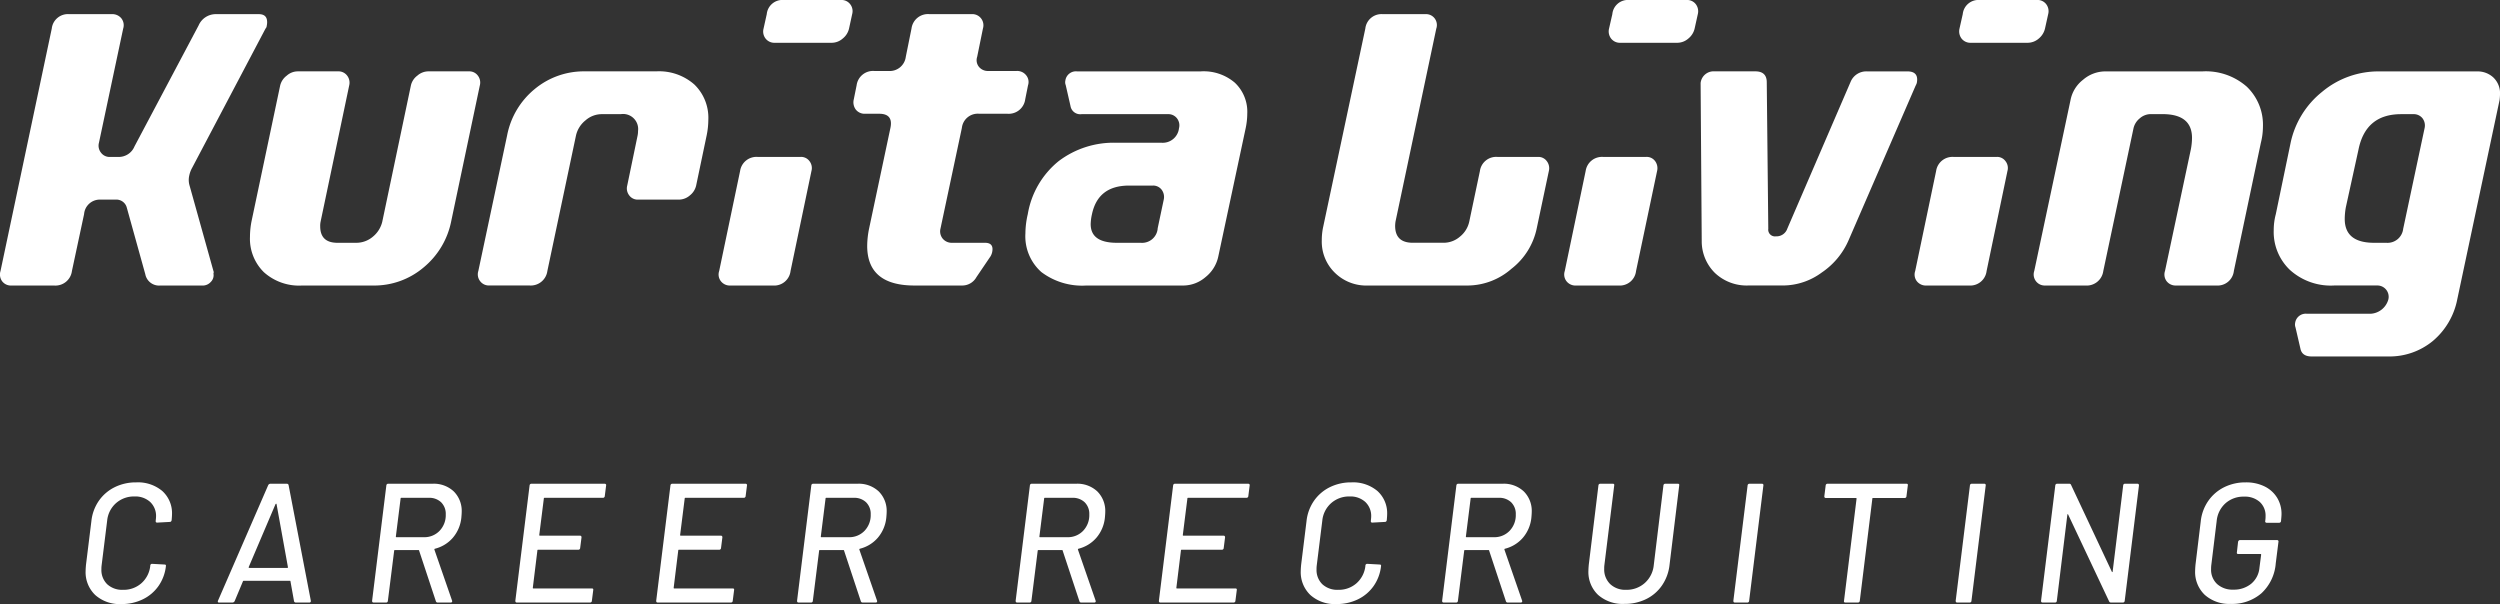
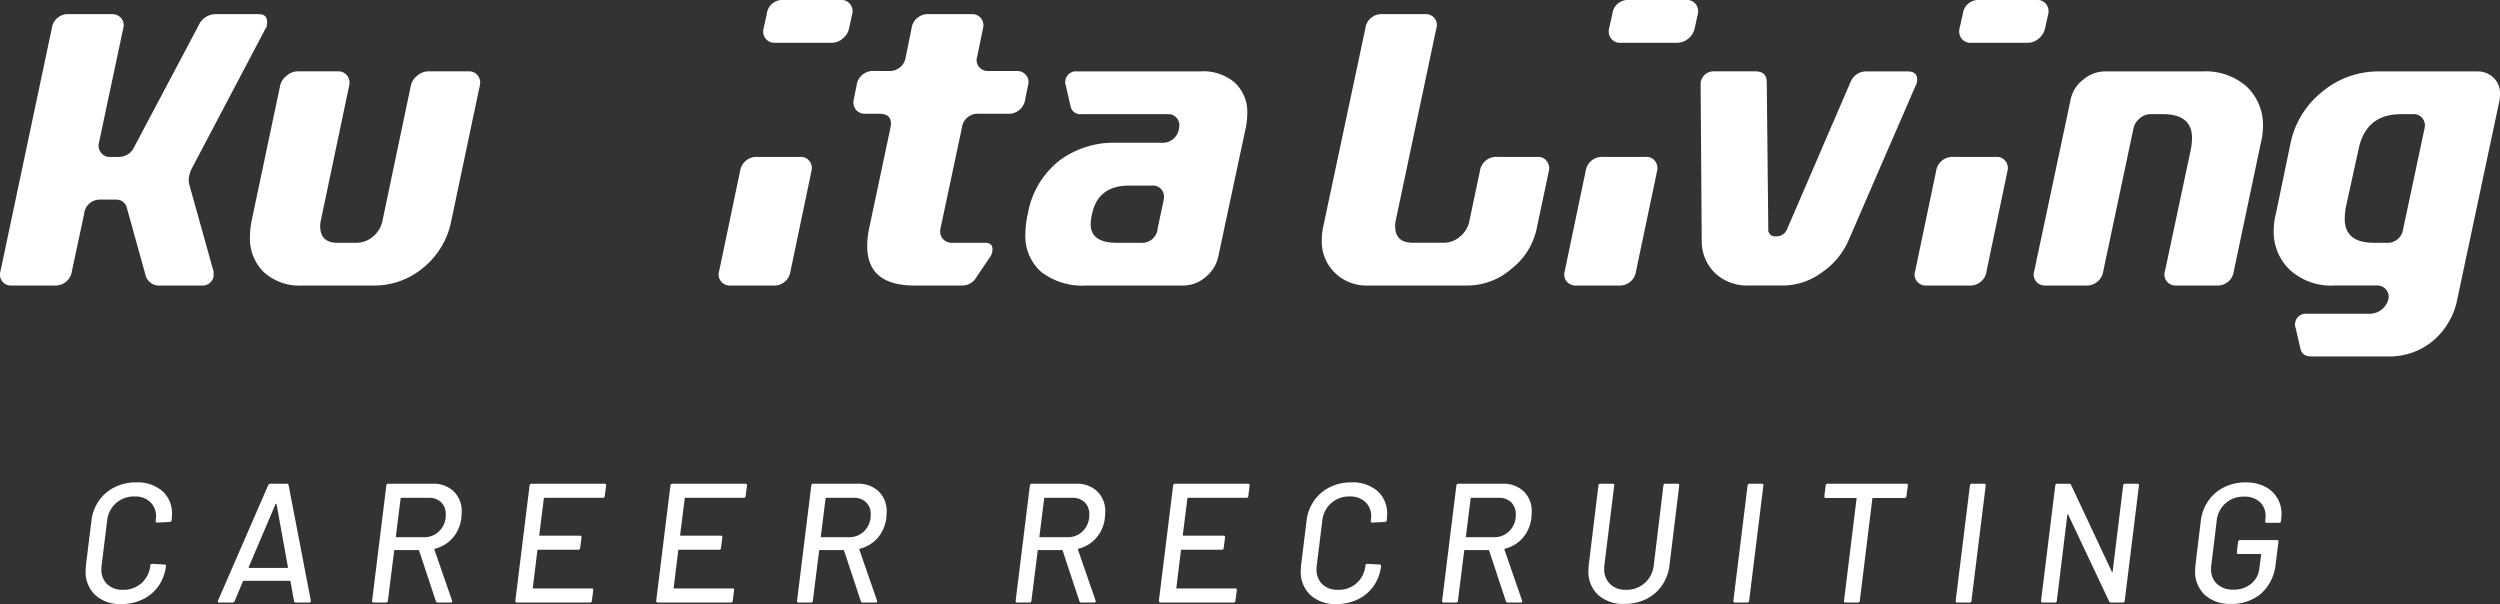
<svg xmlns="http://www.w3.org/2000/svg" width="294.617" height="71.188" viewBox="0 0 294.617 71.188">
  <rect x="0" y="0" width="294.617" height="71.188" fill="#333333" stroke="none" />
  <defs>
    <clipPath id="clip-path">
      <rect id="長方形_84" data-name="長方形 84" width="294.617" height="42.007" fill="#fff" />
    </clipPath>
  </defs>
  <g id="グループ_4466" data-name="グループ 4466" transform="translate(-120 -7856.993)">
    <path id="パス_26533" data-name="パス 26533" d="M-124.71.18a4.315,4.315,0,0,1-3.06-1.06,3.716,3.716,0,0,1-1.14-2.86q0-.2.04-.68l.64-5.18a5.149,5.149,0,0,1,.88-2.39,4.912,4.912,0,0,1,1.86-1.6,5.6,5.6,0,0,1,2.54-.57,4.449,4.449,0,0,1,3.08,1.02,3.518,3.518,0,0,1,1.14,2.76q0,.2-.04.64v.02q-.04.22-.22.22l-1.48.08q-.2,0-.18-.18v-.06a4.226,4.226,0,0,0,.04-.46,2.265,2.265,0,0,0-.69-1.73,2.588,2.588,0,0,0-1.85-.65,3.177,3.177,0,0,0-2.17.78,3.154,3.154,0,0,0-1.05,2.06l-.66,5.32a3.231,3.231,0,0,0-.02.42,2.34,2.34,0,0,0,.68,1.76,2.586,2.586,0,0,0,1.88.66,3.14,3.14,0,0,0,2.16-.78,3.174,3.174,0,0,0,1.04-2.06v-.04a.206.206,0,0,1,.22-.18l1.46.08q.2,0,.16.2a5.035,5.035,0,0,1-.87,2.33,4.815,4.815,0,0,1-1.85,1.57A5.683,5.683,0,0,1-124.71.18ZM-104.15,0a.215.215,0,0,1-.12-.04.194.194,0,0,1-.08-.12l-.42-2.34a.053.053,0,0,0-.06-.06h-5.46a.078.078,0,0,0-.08.06l-.98,2.34a.3.3,0,0,1-.26.16h-1.58a.131.131,0,0,1-.13-.06.2.2,0,0,1,.01-.16l5.92-13.62a.3.3,0,0,1,.26-.16h1.94a.215.215,0,0,1,.12.04.194.194,0,0,1,.08.12l2.62,13.62v.04a.159.159,0,0,1-.18.18Zm-5.54-4.18a.055.055,0,0,0,.01.07.1.1,0,0,0,.07.03h4.46a.1.1,0,0,0,.07-.03.055.055,0,0,0,.01-.07l-1.34-7.42a.035.035,0,0,0-.04-.04.115.115,0,0,0-.08.04ZM-87.43,0a.206.206,0,0,1-.2-.14l-1.98-5.98a.053.053,0,0,0-.06-.06h-2.8a.071.071,0,0,0-.08.08l-.74,5.9a.192.192,0,0,1-.06.14.192.192,0,0,1-.14.06h-1.48q-.18,0-.18-.2l1.68-13.6a.212.212,0,0,1,.22-.2h5.22a3.434,3.434,0,0,1,2.51.91,3.245,3.245,0,0,1,.93,2.43q0,.2-.04.64a4.3,4.3,0,0,1-.99,2.37,4.091,4.091,0,0,1-2.13,1.31.092.092,0,0,0-.06.1l2.08,6,.02.08q0,.16-.18.16Zm-4.28-12.34a.071.071,0,0,0-.08.08l-.56,4.48q0,.08.06.08h3.24a2.472,2.472,0,0,0,1.85-.75,2.651,2.651,0,0,0,.73-1.93,1.912,1.912,0,0,0-.54-1.43,1.994,1.994,0,0,0-1.46-.53Zm23.98-.2a.212.212,0,0,1-.22.2h-6.88a.071.071,0,0,0-.08.08l-.54,4.3a.071.071,0,0,0,.08.08h4.72q.18,0,.18.2l-.16,1.26a.212.212,0,0,1-.22.2h-4.74a.071.071,0,0,0-.08.08l-.54,4.4q0,.08.06.08h6.9q.2,0,.16.2L-69.25-.2a.192.192,0,0,1-.06.14.216.216,0,0,1-.16.06h-8.62q-.18,0-.18-.2l1.68-13.6a.212.212,0,0,1,.22-.2h8.62a.184.184,0,0,1,.15.06.15.15,0,0,1,.03.14Zm16.6,0a.212.212,0,0,1-.22.2h-6.88a.071.071,0,0,0-.08.08l-.54,4.3a.071.071,0,0,0,.08.08h4.72q.18,0,.18.2l-.16,1.26a.212.212,0,0,1-.22.2h-4.74a.071.071,0,0,0-.08.08l-.54,4.4q0,.08.06.08h6.9q.2,0,.16.2L-52.65-.2a.192.192,0,0,1-.06.14.216.216,0,0,1-.16.06h-8.62q-.18,0-.18-.2l1.68-13.6a.212.212,0,0,1,.22-.2h8.62a.184.184,0,0,1,.15.06.15.15,0,0,1,.03.14ZM-37.35,0a.206.206,0,0,1-.2-.14l-1.98-5.98a.053.053,0,0,0-.06-.06h-2.8a.071.071,0,0,0-.08.08l-.74,5.9a.192.192,0,0,1-.06.14.192.192,0,0,1-.14.06h-1.48q-.18,0-.18-.2l1.68-13.6a.212.212,0,0,1,.22-.2h5.22a3.434,3.434,0,0,1,2.51.91,3.245,3.245,0,0,1,.93,2.43q0,.2-.04.64a4.3,4.3,0,0,1-.99,2.37,4.091,4.091,0,0,1-2.13,1.31.092.092,0,0,0-.06.1l2.08,6,.02.08q0,.16-.18.16Zm-4.28-12.34a.071.071,0,0,0-.08.08l-.56,4.48q0,.08.06.08h3.24a2.472,2.472,0,0,0,1.85-.75,2.651,2.651,0,0,0,.73-1.93,1.912,1.912,0,0,0-.54-1.43,1.994,1.994,0,0,0-1.46-.53ZM-11.59,0a.206.206,0,0,1-.2-.14l-1.98-5.98a.053.053,0,0,0-.06-.06h-2.8a.071.071,0,0,0-.08.08l-.74,5.9a.192.192,0,0,1-.06.14.192.192,0,0,1-.14.06h-1.48q-.18,0-.18-.2l1.68-13.6a.212.212,0,0,1,.22-.2h5.22a3.434,3.434,0,0,1,2.51.91,3.245,3.245,0,0,1,.93,2.43q0,.2-.04.64a4.3,4.3,0,0,1-.99,2.37,4.091,4.091,0,0,1-2.13,1.31.092.092,0,0,0-.06.1l2.08,6,.02.08q0,.16-.18.16Zm-4.28-12.34a.071.071,0,0,0-.08.08l-.56,4.48q0,.08.06.08h3.24a2.472,2.472,0,0,0,1.85-.75,2.651,2.651,0,0,0,.73-1.93,1.912,1.912,0,0,0-.54-1.43,1.994,1.994,0,0,0-1.46-.53Zm23.98-.2a.212.212,0,0,1-.22.2H1.01a.071.071,0,0,0-.08.08L.39-7.96a.071.071,0,0,0,.08.08H5.19q.18,0,.18.2L5.21-6.42a.212.212,0,0,1-.22.2H.25a.071.071,0,0,0-.08.08l-.54,4.4q0,.08.06.08h6.9q.2,0,.16.2L6.59-.2a.192.192,0,0,1-.06.14A.216.216,0,0,1,6.37,0H-2.25q-.18,0-.18-.2L-.75-13.8A.212.212,0,0,1-.53-14H8.09a.184.184,0,0,1,.15.06.15.15,0,0,1,.03.14ZM18.49.18A4.315,4.315,0,0,1,15.43-.88a3.716,3.716,0,0,1-1.14-2.86q0-.2.04-.68l.64-5.18a5.149,5.149,0,0,1,.88-2.39,4.912,4.912,0,0,1,1.86-1.6,5.6,5.6,0,0,1,2.54-.57,4.449,4.449,0,0,1,3.08,1.02,3.518,3.518,0,0,1,1.14,2.76q0,.2-.04.64v.02q-.04.22-.22.22l-1.48.08q-.2,0-.18-.18v-.06a4.226,4.226,0,0,0,.04-.46,2.265,2.265,0,0,0-.69-1.73,2.588,2.588,0,0,0-1.85-.65,3.177,3.177,0,0,0-2.17.78,3.154,3.154,0,0,0-1.05,2.06l-.66,5.32a3.232,3.232,0,0,0-.02.42,2.34,2.34,0,0,0,.68,1.76,2.586,2.586,0,0,0,1.88.66,3.14,3.14,0,0,0,2.16-.78,3.174,3.174,0,0,0,1.04-2.06v-.04a.206.206,0,0,1,.22-.18l1.46.08q.2,0,.16.2a5.035,5.035,0,0,1-.87,2.33A4.815,4.815,0,0,1,21.03-.38,5.683,5.683,0,0,1,18.49.18ZM38.67,0a.206.206,0,0,1-.2-.14L36.49-6.12a.053.053,0,0,0-.06-.06h-2.8a.071.071,0,0,0-.08.08L32.81-.2a.192.192,0,0,1-.06.14.192.192,0,0,1-.14.06H31.13q-.18,0-.18-.2l1.68-13.6a.212.212,0,0,1,.22-.2h5.22a3.434,3.434,0,0,1,2.51.91,3.245,3.245,0,0,1,.93,2.43q0,.2-.04.64a4.3,4.3,0,0,1-.99,2.37,4.091,4.091,0,0,1-2.13,1.31.092.092,0,0,0-.06.1l2.08,6,.02.08q0,.16-.18.16ZM34.39-12.34a.071.071,0,0,0-.08.08l-.56,4.48q0,.08.06.08h3.24a2.472,2.472,0,0,0,1.85-.75,2.651,2.651,0,0,0,.73-1.93,1.912,1.912,0,0,0-.54-1.43,1.994,1.994,0,0,0-1.46-.53ZM52.43.16A4.373,4.373,0,0,1,49.33-.9a3.716,3.716,0,0,1-1.14-2.86q0-.2.04-.68l1.14-9.36a.212.212,0,0,1,.22-.2h1.48q.2,0,.16.2L50.07-4.4a3.232,3.232,0,0,0-.02.42,2.4,2.4,0,0,0,.7,1.8,2.583,2.583,0,0,0,1.88.68,3.193,3.193,0,0,0,2.2-.8,3.232,3.232,0,0,0,1.06-2.1l1.14-9.4a.212.212,0,0,1,.22-.2h1.48q.2,0,.16.2L57.75-4.44a5.282,5.282,0,0,1-.88,2.41A4.831,4.831,0,0,1,55-.41,5.708,5.708,0,0,1,52.43.16ZM65.45,0q-.18,0-.18-.2l1.68-13.6a.212.212,0,0,1,.22-.2h1.48a.161.161,0,0,1,.13.06.15.15,0,0,1,.03.14L67.13-.2a.192.192,0,0,1-.06.14.192.192,0,0,1-.14.06ZM85.67-14q.2,0,.16.2l-.16,1.28a.192.192,0,0,1-.06.14.216.216,0,0,1-.16.06H81.73a.071.071,0,0,0-.08.08L80.17-.2a.212.212,0,0,1-.22.2H78.47q-.2,0-.16-.2l1.48-12.04a.071.071,0,0,0-.08-.08H76.17q-.18,0-.18-.2l.16-1.28a.212.212,0,0,1,.22-.2ZM91.65,0q-.18,0-.18-.2l1.68-13.6a.212.212,0,0,1,.22-.2h1.48a.161.161,0,0,1,.13.06.15.15,0,0,1,.03.14L93.33-.2a.192.192,0,0,1-.06.14.192.192,0,0,1-.14.06Zm19.56-13.8a.192.192,0,0,1,.06-.14.192.192,0,0,1,.14-.06h1.48q.18,0,.18.2L111.39-.2a.212.212,0,0,1-.22.2h-1.42a.232.232,0,0,1-.2-.14l-4.82-10.22q-.02-.06-.06-.05t-.04.07L103.39-.2a.192.192,0,0,1-.06.14.192.192,0,0,1-.14.06h-1.48q-.18,0-.18-.2l1.68-13.6a.212.212,0,0,1,.22-.2h1.44a.206.206,0,0,1,.2.14l4.8,10.22q.02.06.06.05t.04-.07ZM123.89.16A4.315,4.315,0,0,1,120.83-.9a3.716,3.716,0,0,1-1.14-2.86q0-.2.04-.68l.62-5.12a5.175,5.175,0,0,1,.89-2.42,4.959,4.959,0,0,1,1.87-1.61,5.6,5.6,0,0,1,2.54-.57,4.886,4.886,0,0,1,2.23.48,3.56,3.56,0,0,1,1.47,1.33,3.624,3.624,0,0,1,.52,1.93q0,.2-.04.6l-.02.22a.212.212,0,0,1-.22.2h-1.48a.161.161,0,0,1-.13-.06.15.15,0,0,1-.03-.14l.02-.18a3.025,3.025,0,0,0,.02-.4,2.168,2.168,0,0,0-.68-1.67,2.63,2.63,0,0,0-1.86-.63,3.167,3.167,0,0,0-2.18.78,3.192,3.192,0,0,0-1.04,2.08l-.64,5.24a3.75,3.75,0,0,0-.02.44,2.288,2.288,0,0,0,.71,1.76,2.694,2.694,0,0,0,1.91.66,3.2,3.2,0,0,0,2.1-.69,2.752,2.752,0,0,0,.98-1.89l.2-1.54a.071.071,0,0,0-.08-.08h-2.62q-.2,0-.16-.2l.14-1.24a.3.3,0,0,1,.08-.14.192.192,0,0,1,.14-.06h4.38a.161.161,0,0,1,.13.06.15.15,0,0,1,.03.14l-.32,2.54a5.356,5.356,0,0,1-1.7,3.54A5.274,5.274,0,0,1,123.89.16Z" transform="translate(259 7928)" fill="#fff" />
    <g id="グループ_326" data-name="グループ 326" transform="translate(120 7856.993)" clip-path="url(#clip-path)">
      <path id="パス_1957" data-name="パス 1957" d="M31.432,2a.5.5,0,0,1-.142.312L22.643,18.72a3.184,3.184,0,0,0-.336.894,2.331,2.331,0,0,0,.046,1.241l2.8,10.026a.343.343,0,0,1,0,.287,1.105,1.105,0,0,1-.306.995,1.283,1.283,0,0,1-.97.432H18.834a1.649,1.649,0,0,1-1.711-1.336L14.945,23.42a1.268,1.268,0,0,0-1.339-.951H11.893A1.861,1.861,0,0,0,9.909,24.18l-1.432,6.7a1.963,1.963,0,0,1-2.093,1.713H1.345a1.3,1.3,0,0,1-1.09-.5A1.353,1.353,0,0,1,.06,30.88L6.1,2.312A1.915,1.915,0,0,1,8.146.61h5.042a1.365,1.365,0,0,1,1.118.5,1.313,1.313,0,0,1,.21,1.205L11.661,15.768a1.322,1.322,0,0,0,.232,1.156,1.265,1.265,0,0,0,1.1.514h1A2,2,0,0,0,15.847,16.2L23.408,1.935A2.2,2.2,0,0,1,25.45.61h5.031c.678,0,1,.309,1,.948A2.2,2.2,0,0,1,31.432,2" transform="translate(0 1.057)" fill="#fff" />
      <path id="パス_1958" data-name="パス 1958" d="M34.5,20.714a9.432,9.432,0,0,1-3.285,5.493,9,9,0,0,1-5.892,2.11H16.909a6.194,6.194,0,0,1-4.487-1.569,5.513,5.513,0,0,1-1.642-4.178,9.565,9.565,0,0,1,.189-1.856L14.338,4.747a2.047,2.047,0,0,1,.771-1.161,1.961,1.961,0,0,1,1.276-.508h4.758a1.269,1.269,0,0,1,1.093.508,1.363,1.363,0,0,1,.235,1.161L19.1,20.8a2.339,2.339,0,0,0-.044.533c0,1.293.672,1.948,2.041,1.948H23.32a3.008,3.008,0,0,0,1.932-.711A3.255,3.255,0,0,0,26.37,20.8L29.742,4.747A1.979,1.979,0,0,1,30.5,3.585a1.981,1.981,0,0,1,1.284-.508h4.8a1.246,1.246,0,0,1,1.055.508,1.333,1.333,0,0,1,.227,1.161Z" transform="translate(18.679 5.332)" fill="#fff" />
-       <path id="パス_1959" data-name="パス 1959" d="M46.333,16.533a2.062,2.062,0,0,1-.735,1.159,1.982,1.982,0,0,1-1.306.5H39.484a1.223,1.223,0,0,1-1.038-.5,1.333,1.333,0,0,1-.235-1.159l1.222-5.892a2.668,2.668,0,0,0,.052-.536,1.775,1.775,0,0,0-2.036-1.984h-2.23a2.9,2.9,0,0,0-1.929.735,3.174,3.174,0,0,0-1.118,1.784L28.8,26.6a1.973,1.973,0,0,1-2.1,1.711H21.946a1.283,1.283,0,0,1-1.06-.495,1.308,1.308,0,0,1-.221-1.216l3.389-15.962A9.333,9.333,0,0,1,27.3,5.168a9.064,9.064,0,0,1,5.919-2.091h8.411a6.276,6.276,0,0,1,4.49,1.549,5.441,5.441,0,0,1,1.648,4.156,9.3,9.3,0,0,1-.2,1.858Z" transform="translate(35.706 5.332)" fill="#fff" />
      <path id="パス_1960" data-name="パス 1960" d="M43.169.5a1.27,1.27,0,0,0-1.09-.5H35.334a1.852,1.852,0,0,0-2,1.664l-.377,1.705a1.349,1.349,0,0,0,.235,1.172,1.3,1.3,0,0,0,1.09.5h6.744a1.974,1.974,0,0,0,1.263-.5,2.107,2.107,0,0,0,.741-1.172L43.4,1.664A1.324,1.324,0,0,0,43.169.5" transform="translate(57.026 0)" fill="#fff" />
      <path id="パス_1961" data-name="パス 1961" d="M40.646,6.768H35.621a1.947,1.947,0,0,0-2.1,1.653L31.054,20.21a1.287,1.287,0,0,0,.21,1.213,1.34,1.34,0,0,0,1.112.5h5.042a1.937,1.937,0,0,0,2.047-1.711L41.93,8.421a1.329,1.329,0,0,0-.23-1.156,1.223,1.223,0,0,0-1.055-.5" transform="translate(53.698 11.727)" fill="#fff" />
      <path id="パス_1962" data-name="パス 1962" d="M57.046,10.646a1.961,1.961,0,0,1-2.088,1.705H51.63a1.882,1.882,0,0,0-2.05,1.67L47.06,25.884a1.351,1.351,0,0,0,.268,1.191,1.371,1.371,0,0,0,1.118.481h3.845c.73,0,1.019.369.855,1.123a1.669,1.669,0,0,1-.189.473L51.3,31.6a1.914,1.914,0,0,1-1.716.992h-5.6c-3.7,0-5.561-1.555-5.561-4.676a10.542,10.542,0,0,1,.235-2.088L41.163,14.01c.23-1.107-.216-1.659-1.323-1.659H38.168a1.318,1.318,0,0,1-1.093-.5,1.437,1.437,0,0,1-.23-1.208L37.176,9A1.951,1.951,0,0,1,39.269,7.31h1.653a1.911,1.911,0,0,0,2.05-1.67l.672-3.326A1.955,1.955,0,0,1,45.738.609h5.028a1.3,1.3,0,0,1,1.074.5,1.324,1.324,0,0,1,.221,1.208L51.384,5.64A1.246,1.246,0,0,0,51.6,6.831a1.36,1.36,0,0,0,1.118.478h3.315a1.343,1.343,0,0,1,1.118.5A1.241,1.241,0,0,1,57.376,9Z" transform="translate(63.773 1.055)" fill="#fff" />
      <path id="パス_1963" data-name="パス 1963" d="M66.94,24.942a4.2,4.2,0,0,1-1.495,2.38,4.037,4.037,0,0,1-2.6.992H51.393A7.97,7.97,0,0,1,46.1,26.727a5.63,5.63,0,0,1-1.88-4.55A10.255,10.255,0,0,1,44.5,19.9a10.189,10.189,0,0,1,3.637-6.244,10.723,10.723,0,0,1,6.821-2.167h5.321a1.926,1.926,0,0,0,2.041-1.711,1.345,1.345,0,0,0-.238-1.167A1.277,1.277,0,0,0,61,8.12H50.828a1.158,1.158,0,0,1-1.293-.954L48.969,4.69a.9.9,0,0,1-.041-.525A1.256,1.256,0,0,1,50.3,3.078H64.89A5.638,5.638,0,0,1,68.9,4.412a4.7,4.7,0,0,1,1.465,3.662,8.519,8.519,0,0,1-.2,1.757ZM59.8,21.606l.719-3.4a1.425,1.425,0,0,0-.24-1.178,1.254,1.254,0,0,0-1.055-.492H56.435c-2.44,0-3.9,1.123-4.375,3.391a5.774,5.774,0,0,0-.148,1.153c0,1.47,1.025,2.2,3.1,2.2h2.812a1.845,1.845,0,0,0,1.984-1.67" transform="translate(76.621 5.334)" fill="#fff" />
      <path id="パス_1964" data-name="パス 1964" d="M82.334,25.838a8.109,8.109,0,0,1-2.981,4.78,7.9,7.9,0,0,1-5.146,1.973H62.421a5.271,5.271,0,0,1-3.9-1.525A5.1,5.1,0,0,1,57,27.265a7.634,7.634,0,0,1,.131-1.426l5-23.529A1.916,1.916,0,0,1,64.175.61h5.042a1.274,1.274,0,0,1,1.085.5,1.3,1.3,0,0,1,.189,1.216l-4.8,22.712a4.066,4.066,0,0,0-.046.514c0,1.342.694,2,2.088,2h3.621a2.933,2.933,0,0,0,1.921-.716,3.113,3.113,0,0,0,1.112-1.812L75.634,19.1a1.934,1.934,0,0,1,2.088-1.664h4.749a1.215,1.215,0,0,1,1.044.495,1.363,1.363,0,0,1,.246,1.159Z" transform="translate(98.768 1.057)" fill="#fff" />
      <path id="パス_1965" data-name="パス 1965" d="M79.64.5a1.279,1.279,0,0,0-1.1-.5H71.783A1.838,1.838,0,0,0,69.8,1.664l-.388,1.705a1.386,1.386,0,0,0,.24,1.172,1.309,1.309,0,0,0,1.1.5h6.742a1.986,1.986,0,0,0,1.265-.5,2.132,2.132,0,0,0,.738-1.172l.377-1.705A1.376,1.376,0,0,0,79.64.5" transform="translate(120.209 0)" fill="#fff" />
      <path id="パス_1966" data-name="パス 1966" d="M77.111,6.768H72.069a1.941,1.941,0,0,0-2.088,1.653L67.519,20.21a1.3,1.3,0,0,0,.21,1.213,1.34,1.34,0,0,0,1.112.5h5.042A1.927,1.927,0,0,0,75.92,20.21L78.4,8.421a1.4,1.4,0,0,0-.23-1.156,1.223,1.223,0,0,0-1.055-.5" transform="translate(116.884 11.727)" fill="#fff" />
      <path id="パス_1967" data-name="パス 1967" d="M98.812,4.457a2.17,2.17,0,0,1-.148.333l-7.892,18.2a8.823,8.823,0,0,1-3.167,3.8,7.723,7.723,0,0,1-4.528,1.522H78.943a5.431,5.431,0,0,1-3.905-1.465,5.229,5.229,0,0,1-1.569-3.763L73.338,4.457a1.54,1.54,0,0,1,1.653-1.38h4.8c.885,0,1.342.432,1.342,1.279l.18,17.263a.794.794,0,0,0,.9.9,1.34,1.34,0,0,0,1.339-.9l7.46-17.3a2,2,0,0,1,1.951-1.238h4.749c.918,0,1.284.465,1.1,1.38" transform="translate(127.074 5.332)" fill="#fff" />
      <path id="パス_1968" data-name="パス 1968" d="M92.23,6.768H87.183A1.941,1.941,0,0,0,85.1,8.421L82.633,20.21a1.286,1.286,0,0,0,.2,1.213,1.358,1.358,0,0,0,1.118.5H89a1.943,1.943,0,0,0,2.047-1.711L93.506,8.421a1.3,1.3,0,0,0-.232-1.156,1.21,1.21,0,0,0-1.044-.5" transform="translate(143.067 11.727)" fill="#fff" />
      <path id="パス_1969" data-name="パス 1969" d="M94.75.5a1.267,1.267,0,0,0-1.1-.5H86.9a1.852,1.852,0,0,0-1.989,1.664l-.383,1.705a1.405,1.405,0,0,0,.24,1.172,1.312,1.312,0,0,0,1.1.5H92.6a2,2,0,0,0,1.273-.5,2.18,2.18,0,0,0,.73-1.172l.377-1.705A1.359,1.359,0,0,0,94.75.5" transform="translate(146.393 0)" fill="#fff" />
      <path id="パス_1970" data-name="パス 1970" d="M111.286,26.6a1.927,1.927,0,0,1-2.041,1.713h-4.8a1.329,1.329,0,0,1-1.074-.5,1.308,1.308,0,0,1-.2-1.213l3.042-14.308a7.42,7.42,0,0,0,.142-1.369c0-1.883-1.164-2.809-3.479-2.809h-1.41a1.95,1.95,0,0,0-1.271.5,2.09,2.09,0,0,0-.735,1.167L95.9,26.6a1.974,1.974,0,0,1-2.107,1.713H89.045A1.3,1.3,0,0,1,87.763,26.6L92.04,6.448A3.979,3.979,0,0,1,93.521,4.06a4.018,4.018,0,0,1,2.612-.981h11.445a7.3,7.3,0,0,1,5.236,1.806,6.213,6.213,0,0,1,1.9,4.7,7.928,7.928,0,0,1-.243,1.9Z" transform="translate(151.967 5.335)" fill="#fff" />
      <path id="パス_1971" data-name="パス 1971" d="M119.685,29.93a8.533,8.533,0,0,1-2.88,4.919,8.023,8.023,0,0,1-5.247,1.825h-9.04c-.757,0-1.2-.309-1.323-.94l-.574-2.476a.994.994,0,0,1-.046-.519,1.263,1.263,0,0,1,1.369-1.1h7.567a2.3,2.3,0,0,0,2.047-1.67,1.332,1.332,0,0,0-1.339-1.659h-5.031a7.174,7.174,0,0,1-5.228-1.836,6.171,6.171,0,0,1-1.907-4.673,7.334,7.334,0,0,1,.246-1.9l1.746-8.411A10.476,10.476,0,0,1,103.74,5.5a10.331,10.331,0,0,1,6.821-2.418h11.45a2.713,2.713,0,0,1,1.946.735,2.571,2.571,0,0,1,.765,1.927,6.7,6.7,0,0,1-.052.705Zm-6.37-8.324,2.514-11.822a1.406,1.406,0,0,0-.238-1.172,1.312,1.312,0,0,0-1.1-.492h-1.426c-2.787,0-4.465,1.391-5.028,4.2l-1.484,6.769a7.83,7.83,0,0,0-.131,1.38c0,1.869,1.145,2.809,3.457,2.809h1.424a1.858,1.858,0,0,0,2.009-1.67" transform="translate(169.898 5.334)" fill="#fff" />
    </g>
  </g>
</svg>